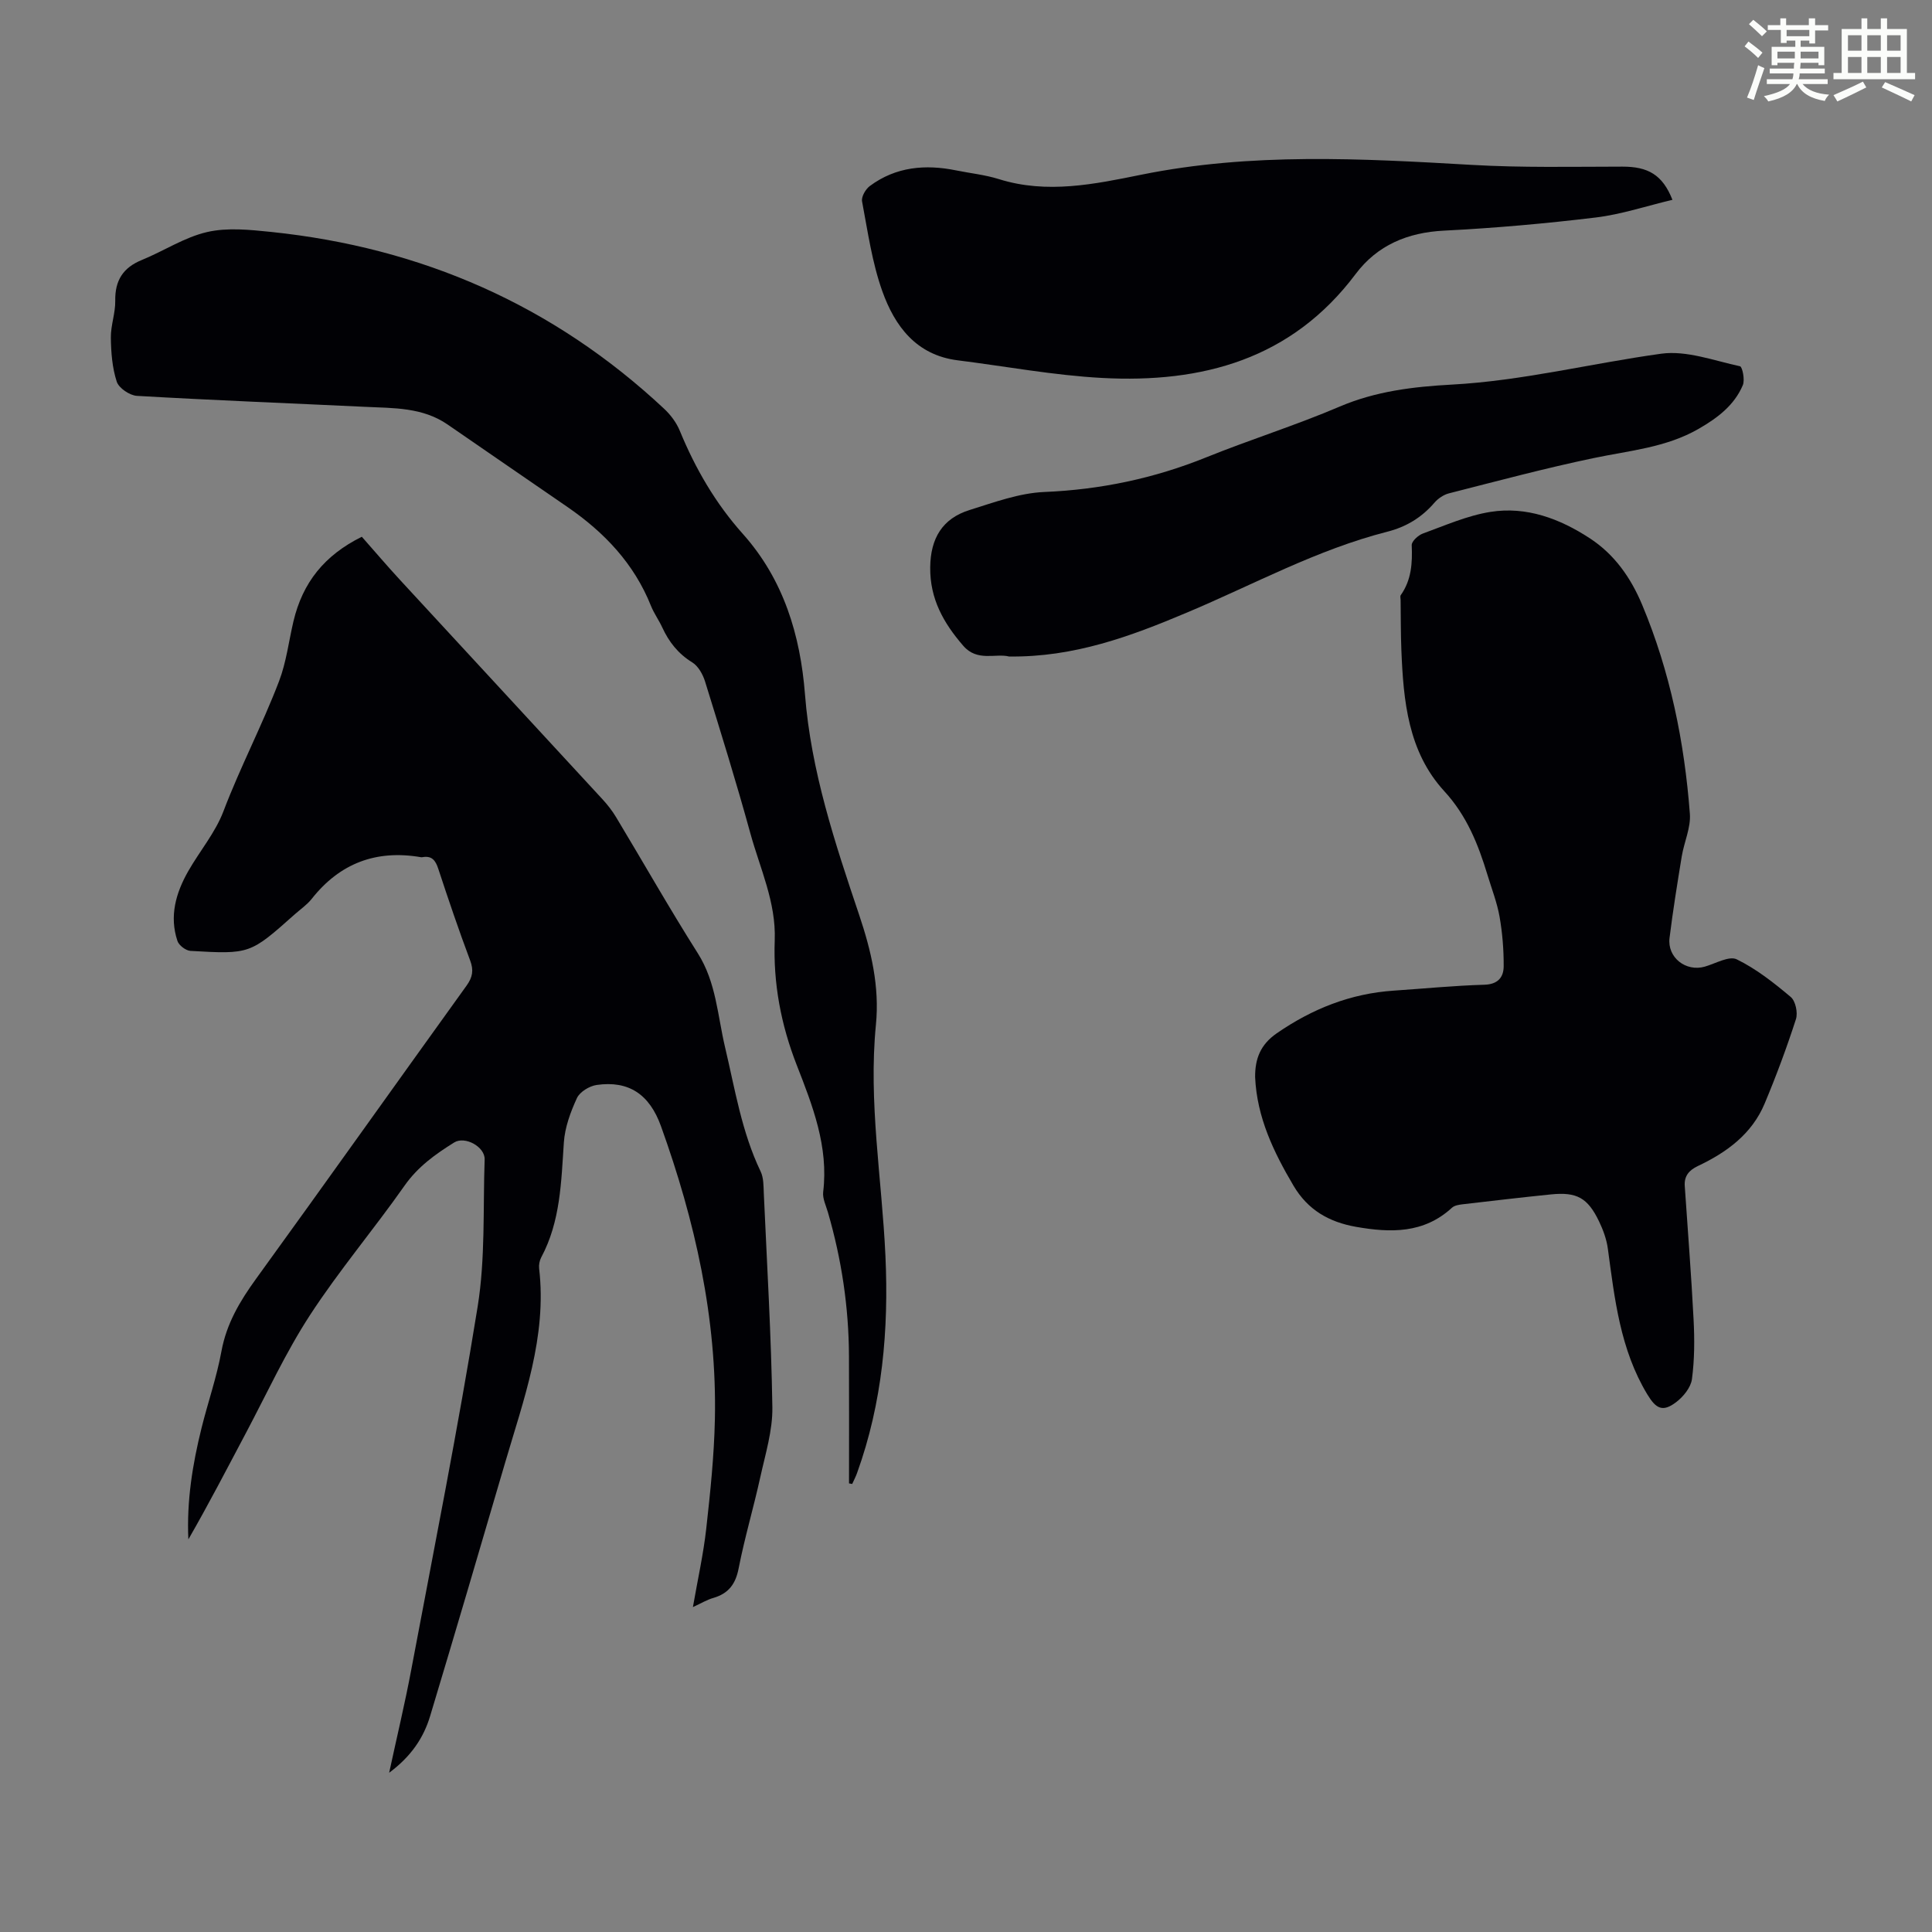
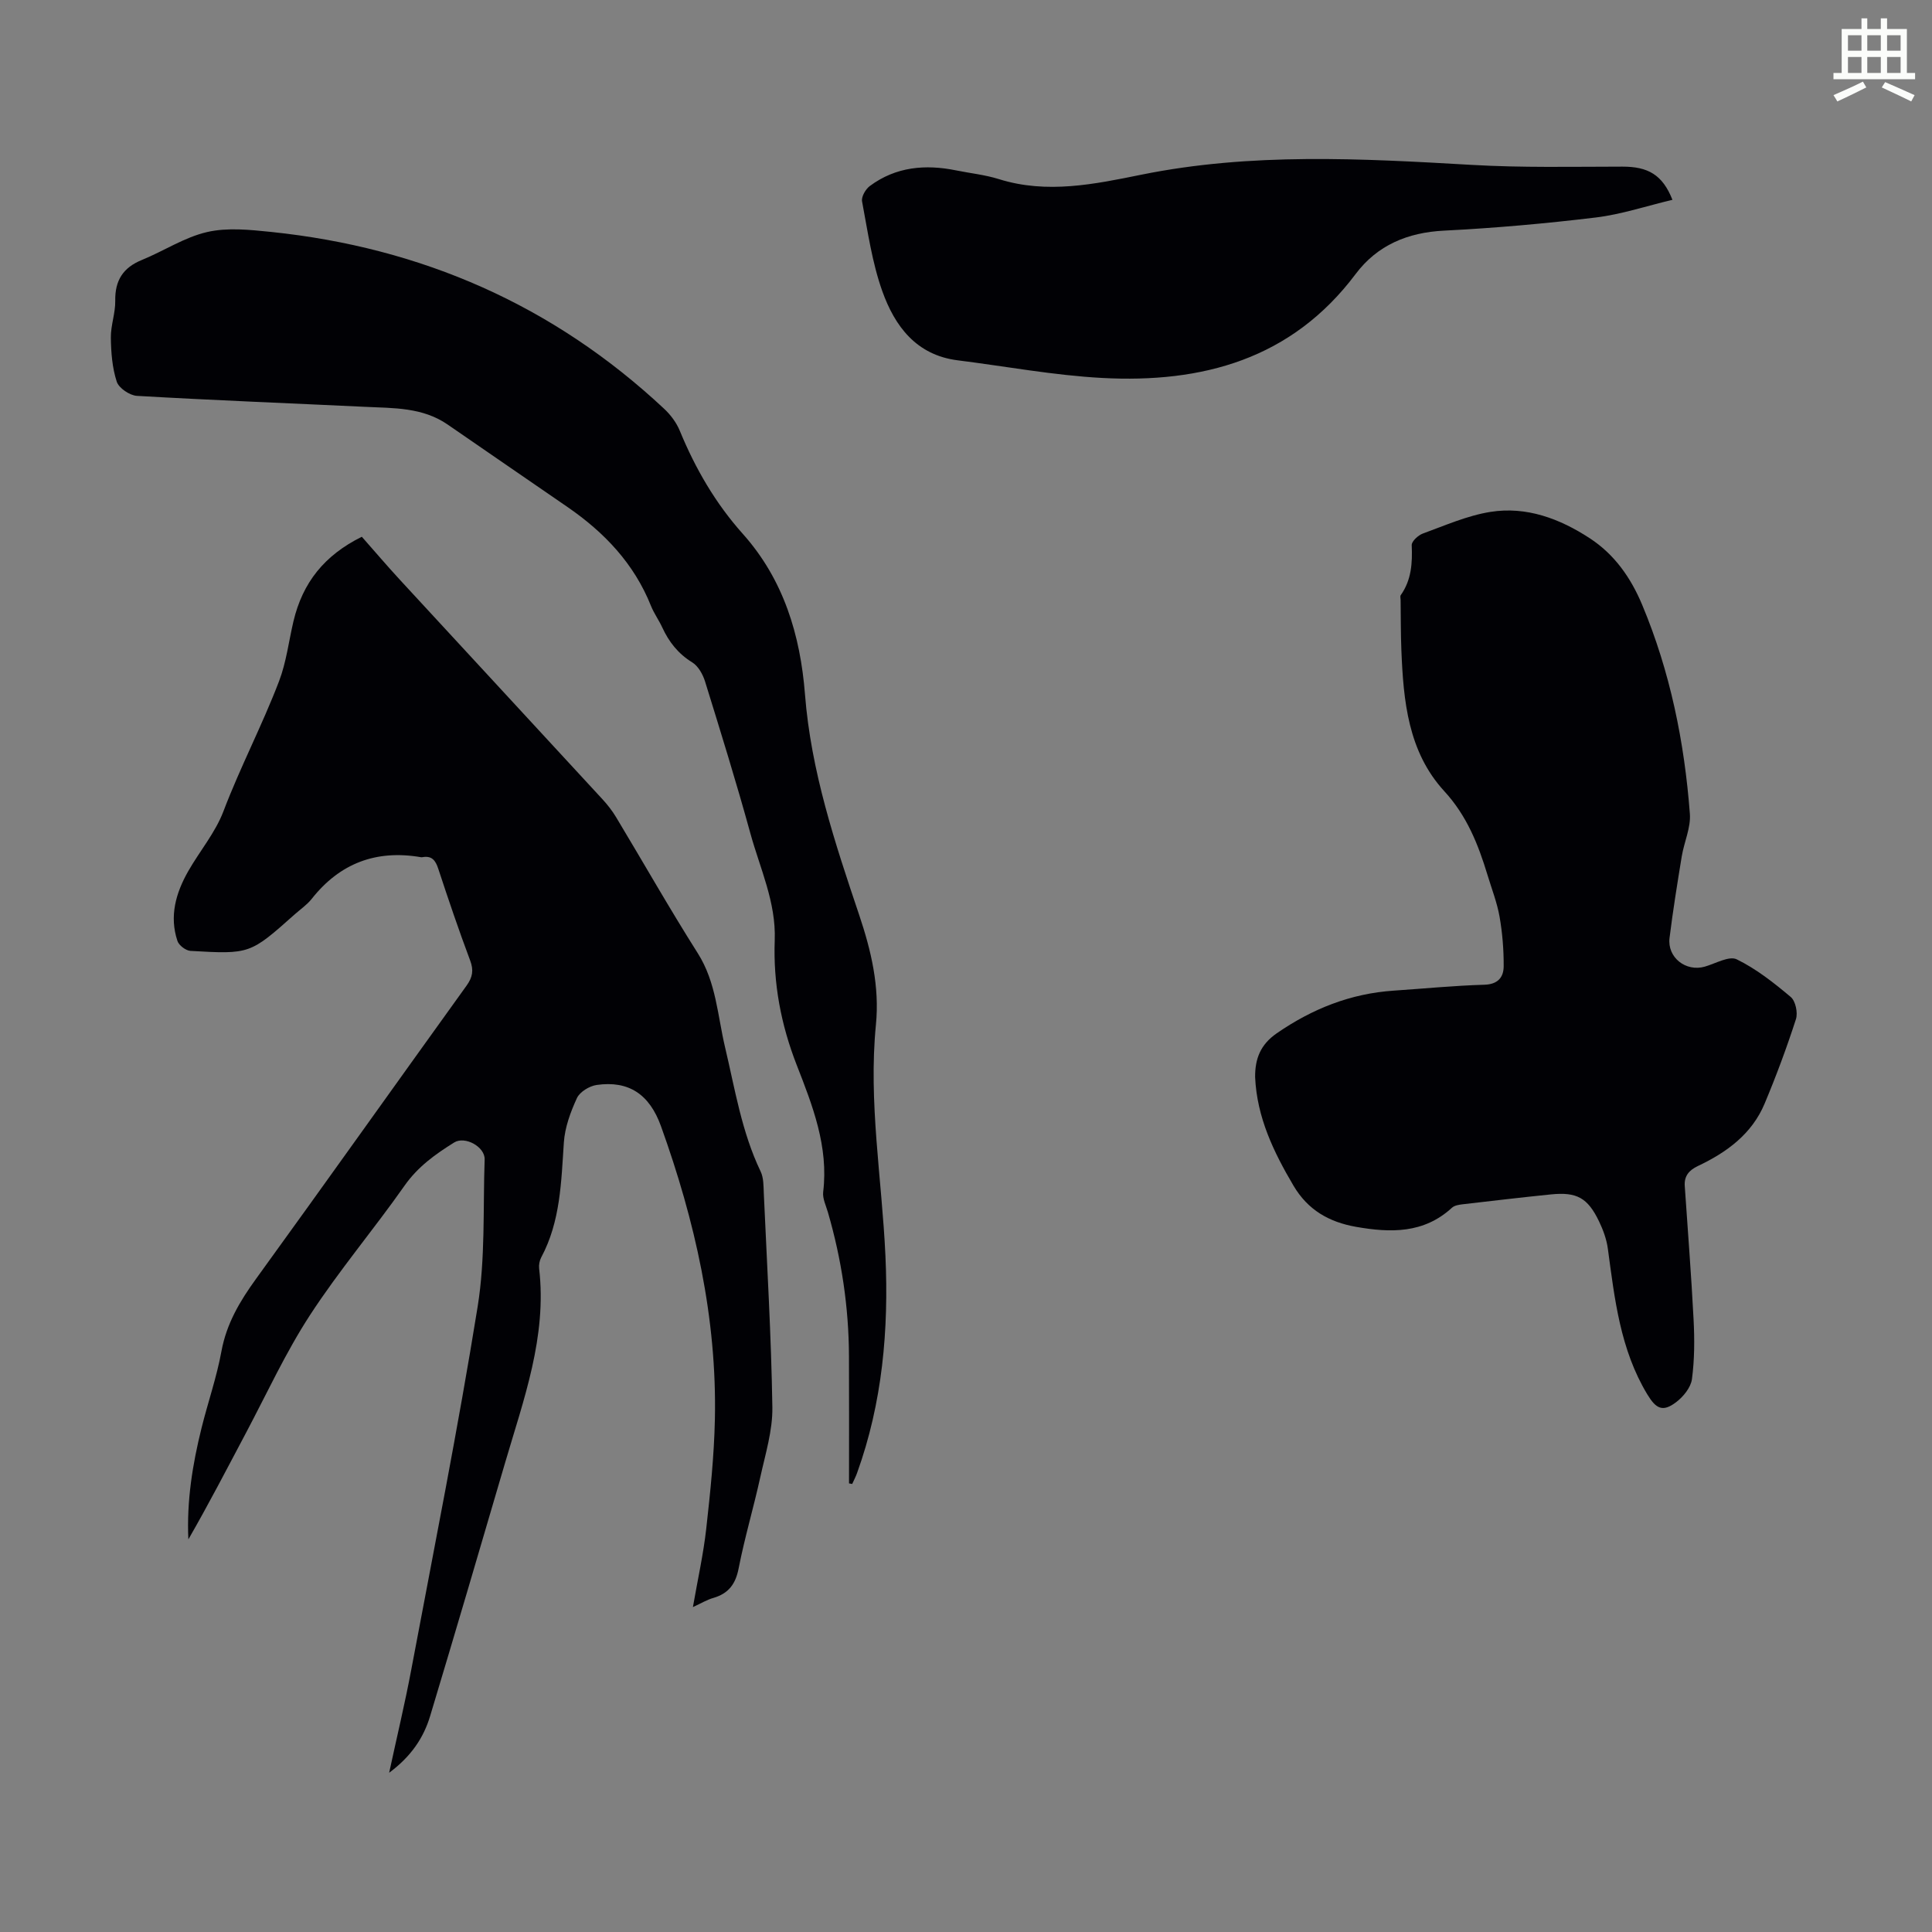
<svg xmlns="http://www.w3.org/2000/svg" enable-background="new 0 0 400 400" viewBox="0 0 400 400">
  <rect x="0" y="0" width="400" height="400" fill="#808080" stroke="none" />
-   <path d="m361.2 9.6.8-1c.9.7 1.9 1.4 2.9 2.3l-.9 1.1c-1-1-2-1.8-2.8-2.4zm.5 10.6c.9-2.1 1.6-4.3 2.3-6.7.4.2.8.4 1.3.6-.7 2.1-1.5 4.3-2.2 6.6zm.4-15.2.9-.9c1 .8 2 1.6 2.8 2.4l-1 1c-.9-.9-1.8-1.7-2.7-2.5zm12.5-1.2h1.2v1.4h2.7v1.1h-2.7v2.7h-1.2v-.6h-1.8v1.3h4.9v3.8h-1.2v-.5h-3.7c0 .4-.1.9-.1 1.2h5.1v1h-5.2c0 .5-.1.9-.2 1.2h6v1h-5.2c1.1 1.3 2.9 2 5.5 2.2-.4.4-.7.8-.9 1.3-2.9-.5-4.8-1.6-5.7-3.5h-.1c-.8 1.7-2.7 2.9-5.9 3.6-.2-.4-.6-.8-.9-1.1 2.8-.6 4.6-1.4 5.4-2.5h-4.8v-1h5.3c.1-.3.2-.7.2-1.2h-4.9v-1h5c0-.4 0-.8.1-1.2h-3.5v.5h-1.2v-3.8h4.9v-1.3h-1.8v.5h-1.2v-2.7h-2.7v-1h2.6v-1.4h1.2v1.4h4.7v-1.4zm-6.6 8.3h3.6c0-.4 0-.9 0-1.4h-3.6zm1.9-4.6h4.7v-1.3h-4.7zm6.6 3.2h-3.7v1.4h3.7z" fill="#fbfcfa" />
  <path d="m385.3 3.8h1.3v2.2h2.8v-2.2h1.3v2.2h4.1v9.1h1.7v1.3h-16.9v-1.3h1.7v-9.1h4.1v-2.2zm.4 13.1.7 1.2c-1.8.9-3.8 1.9-6 2.9-.2-.4-.5-.8-.8-1.3 2.3-1 4.3-1.9 6.1-2.8zm-3.1-6.4h2.8v-3.2h-2.8zm0 4.6h2.8v-3.3h-2.8zm4-4.6h2.8v-3.2h-2.8zm0 4.6h2.8v-3.3h-2.8zm3.7 1.9c2.1.9 4.1 1.8 6.1 2.7l-.7 1.3c-2.2-1.1-4.2-2-6.1-2.9zm3.2-9.7h-2.8v3.2h2.8zm-2.8 7.8h2.8v-3.3h-2.8z" fill="#fbfcfa" />
  <g fill="#010105">
    <path d="m143.46 332.73c.99-5.71 2.17-10.94 2.76-16.24.84-7.52 1.63-15.09 1.79-22.65.44-20.96-4.11-41.06-11.16-60.67-2.38-6.61-6.68-9.49-13.32-8.54-1.5.22-3.48 1.42-4.08 2.71-1.33 2.88-2.5 6.07-2.71 9.2-.55 8.16-.69 16.33-4.69 23.8-.35.66-.51 1.54-.43 2.28 1.65 14.14-3.21 27.12-7.06 40.28-5.12 17.47-10.25 34.94-15.5 52.37-1.36 4.53-3.94 8.38-8.49 11.76 1.64-7.6 3.28-14.42 4.57-21.3 4.71-25.04 9.7-50.04 13.75-75.19 1.61-9.98 1.1-20.31 1.45-30.48.09-2.64-4.08-4.91-6.31-3.52-3.89 2.42-7.51 5.01-10.26 8.92-6.36 9.06-13.56 17.56-19.59 26.82-5.04 7.74-8.93 16.23-13.27 24.42-3.9 7.35-7.72 14.74-11.91 22.01-.37-7.88.85-15.52 2.73-23.07 1.32-5.31 3.14-10.52 4.12-15.89 1.05-5.7 3.79-10.32 7.11-14.91 14.63-20.2 29.07-40.54 43.64-60.78 1.24-1.73 1.51-3.16.74-5.2-2.35-6.27-4.51-12.63-6.6-18.99-.57-1.75-1.34-2.75-3.28-2.4-.11.02-.23.02-.33 0-9.24-1.58-16.77 1.24-22.61 8.65-.96 1.21-2.3 2.12-3.47 3.16-9.28 8.26-9.28 8.3-21.62 7.59-.96-.06-2.39-1.14-2.69-2.05-1.72-5.14-.33-9.95 2.23-14.45 2.38-4.17 5.61-7.98 7.29-12.4 3.48-9.16 8.04-17.83 11.52-26.95 1.5-3.93 2-8.23 2.97-12.36 1.91-8.06 6.41-13.69 14.16-17.53 2.61 2.95 5.21 6.01 7.93 8.96 13.95 15.13 27.93 30.23 41.88 45.37 1.05 1.14 2.03 2.39 2.83 3.72 5.65 9.39 11.06 18.93 16.92 28.18 3.82 6.03 4.09 12.92 5.65 19.48 2.06 8.69 3.44 17.53 7.36 25.7.64 1.33.59 3.04.66 4.58.66 14.75 1.54 29.49 1.77 44.25.07 4.8-1.44 9.65-2.49 14.42-1.39 6.33-3.25 12.56-4.49 18.91-.63 3.25-2.07 5.19-5.19 6.12-1.34.37-2.58 1.13-4.28 1.91z" />
    <path d="m259.86 223.02c-.03-3.79 1.08-6.74 4.48-9.09 7.36-5.08 15.29-8.23 24.23-8.83 6.25-.42 12.48-1.04 18.74-1.22 2.82-.08 3.99-1.55 4.01-3.8.02-3.43-.26-6.9-.85-10.28-.52-2.95-1.64-5.8-2.51-8.68-1.92-6.32-4.27-12.24-8.94-17.32-7.5-8.17-8.46-18.68-8.88-29.19-.14-3.46-.11-6.93-.16-10.4 0-.34-.13-.77.03-.99 2.22-3.14 2.43-6.65 2.27-10.35-.03-.79 1.33-2.05 2.29-2.4 4.62-1.68 9.23-3.73 14.02-4.49 7.46-1.18 14.34 1.4 20.57 5.47 5.11 3.34 8.48 8.16 10.83 13.76 5.8 13.86 8.75 28.38 9.88 43.28.22 2.87-1.19 5.84-1.68 8.8-.92 5.62-1.83 11.25-2.53 16.9-.5 4.06 3.4 7.07 7.31 5.94 2.22-.64 5.02-2.28 6.6-1.51 4.04 1.97 7.7 4.86 11.18 7.79 1 .84 1.51 3.27 1.08 4.6-1.91 5.91-4.08 11.75-6.48 17.47-2.64 6.31-7.85 10.11-13.84 12.94-1.8.85-2.84 2.06-2.7 4.11.62 9.23 1.36 18.46 1.83 27.7.21 4.09.2 8.25-.34 12.3-.23 1.73-1.78 3.64-3.27 4.77-2.81 2.14-4.18 1.35-5.98-1.62-5.61-9.3-6.75-19.73-8.16-30.14-.26-1.95-.98-3.91-1.84-5.7-2.35-4.86-4.6-6.09-9.95-5.55-6.12.62-12.22 1.34-18.33 2.05-.75.09-1.65.24-2.16.71-5.84 5.37-12.72 5.21-19.88 3.95-5.57-.99-9.94-3.47-12.92-8.51-4.14-7.01-7.58-14.18-7.95-22.47z" />
-     <path d="m175.78 307.12c0-8.79.03-17.57-.01-26.36-.04-10.13-1.53-20.05-4.36-29.77-.4-1.39-1.14-2.86-.98-4.21 1.14-9.4-2.2-17.88-5.48-26.28-3.27-8.37-4.88-16.94-4.55-25.85.29-7.85-3.04-14.82-5.04-22.1-2.9-10.55-6.15-21.01-9.39-31.47-.46-1.48-1.42-3.19-2.66-3.95-2.91-1.79-4.81-4.22-6.2-7.23-.7-1.52-1.71-2.91-2.33-4.45-3.48-8.73-9.63-15.2-17.23-20.44-8.28-5.71-16.58-11.38-24.85-17.1-5.2-3.6-11.21-3.4-17.11-3.68-15.75-.75-31.51-1.36-47.24-2.27-1.5-.09-3.75-1.61-4.18-2.94-.94-2.88-1.18-6.06-1.22-9.12-.03-2.54.96-5.1.91-7.64-.07-4.21 1.63-6.86 5.52-8.44 4.55-1.86 8.81-4.7 13.51-5.78 4.2-.97 8.86-.47 13.26-.02 31.14 3.24 58.42 15.16 81.36 36.62 1.34 1.25 2.55 2.87 3.24 4.56 3.22 7.82 7.39 15.01 13.04 21.33 8.44 9.44 11.91 20.97 12.87 33.19 1.24 15.93 6.21 30.81 11.24 45.76 2.46 7.33 4.23 14.77 3.45 22.68-1.58 16.03 1.24 31.9 1.97 47.85.7 15.31-.62 30.4-5.87 44.95-.28.78-.67 1.52-1.01 2.28-.21-.05-.44-.09-.66-.12z" />
+     <path d="m175.78 307.12c0-8.79.03-17.57-.01-26.36-.04-10.13-1.53-20.05-4.36-29.77-.4-1.39-1.14-2.86-.98-4.21 1.14-9.4-2.2-17.88-5.48-26.28-3.27-8.37-4.88-16.94-4.55-25.85.29-7.85-3.04-14.82-5.04-22.1-2.9-10.55-6.15-21.01-9.39-31.47-.46-1.48-1.42-3.19-2.66-3.95-2.91-1.79-4.81-4.22-6.2-7.23-.7-1.52-1.71-2.91-2.33-4.45-3.48-8.73-9.63-15.2-17.23-20.44-8.28-5.71-16.58-11.38-24.85-17.1-5.2-3.6-11.21-3.4-17.11-3.68-15.75-.75-31.51-1.36-47.24-2.27-1.5-.09-3.75-1.61-4.18-2.94-.94-2.88-1.18-6.06-1.22-9.12-.03-2.54.96-5.1.91-7.64-.07-4.21 1.63-6.86 5.52-8.44 4.55-1.86 8.81-4.7 13.51-5.78 4.2-.97 8.86-.47 13.26-.02 31.14 3.24 58.42 15.16 81.36 36.62 1.34 1.25 2.55 2.87 3.24 4.56 3.22 7.82 7.39 15.01 13.04 21.33 8.44 9.44 11.91 20.97 12.87 33.19 1.24 15.93 6.21 30.81 11.24 45.76 2.46 7.33 4.23 14.77 3.45 22.68-1.58 16.03 1.24 31.9 1.97 47.85.7 15.31-.62 30.4-5.87 44.95-.28.78-.67 1.52-1.01 2.28-.21-.05-.44-.09-.66-.12" />
    <path d="m346.26 41.37c-5.37 1.27-10.56 3.02-15.88 3.66-10.42 1.26-20.91 2.19-31.4 2.72-7.56.38-13.82 3.01-18.3 8.97-13.26 17.68-31.77 22.64-52.51 21.53-10-.54-19.92-2.4-29.89-3.65-8.59-1.08-13.03-7.09-15.61-14.32-2.12-5.94-3.01-12.35-4.19-18.59-.18-.95.73-2.53 1.61-3.18 5.39-4 11.49-4.53 17.88-3.23 2.96.6 6 .91 8.86 1.81 9.95 3.12 19.84 1.03 29.47-.92 22.76-4.61 45.56-3.35 68.45-2.03 10.36.6 20.76.37 31.15.36 5.26-.01 8.31 1.65 10.36 6.87z" />
-     <path d="m208.9 135.92c-2.75-.7-6.56 1.14-9.46-2.21-4.08-4.71-6.92-9.7-6.85-16.24.06-6.01 2.51-10.12 8.16-11.88 5.07-1.58 10.26-3.51 15.47-3.73 11.67-.49 22.76-2.82 33.56-7.19 9.11-3.68 18.53-6.62 27.56-10.48 7.49-3.2 15.29-4.13 23.19-4.56 14.69-.79 28.93-4.4 43.41-6.4 5.24-.72 10.91 1.44 16.31 2.6.49.11 1.05 2.83.58 3.92-1.77 4.18-5.27 6.8-9.12 9.02-6.77 3.91-14.39 4.52-21.81 6.08-10.04 2.1-19.96 4.76-29.9 7.29-1.11.28-2.26 1.06-3.01 1.93-2.64 3.07-5.84 5.02-9.78 6.02-14.6 3.72-27.78 10.99-41.55 16.77-11.56 4.88-23.31 9.25-36.76 9.06z" />
  </g>
</svg>